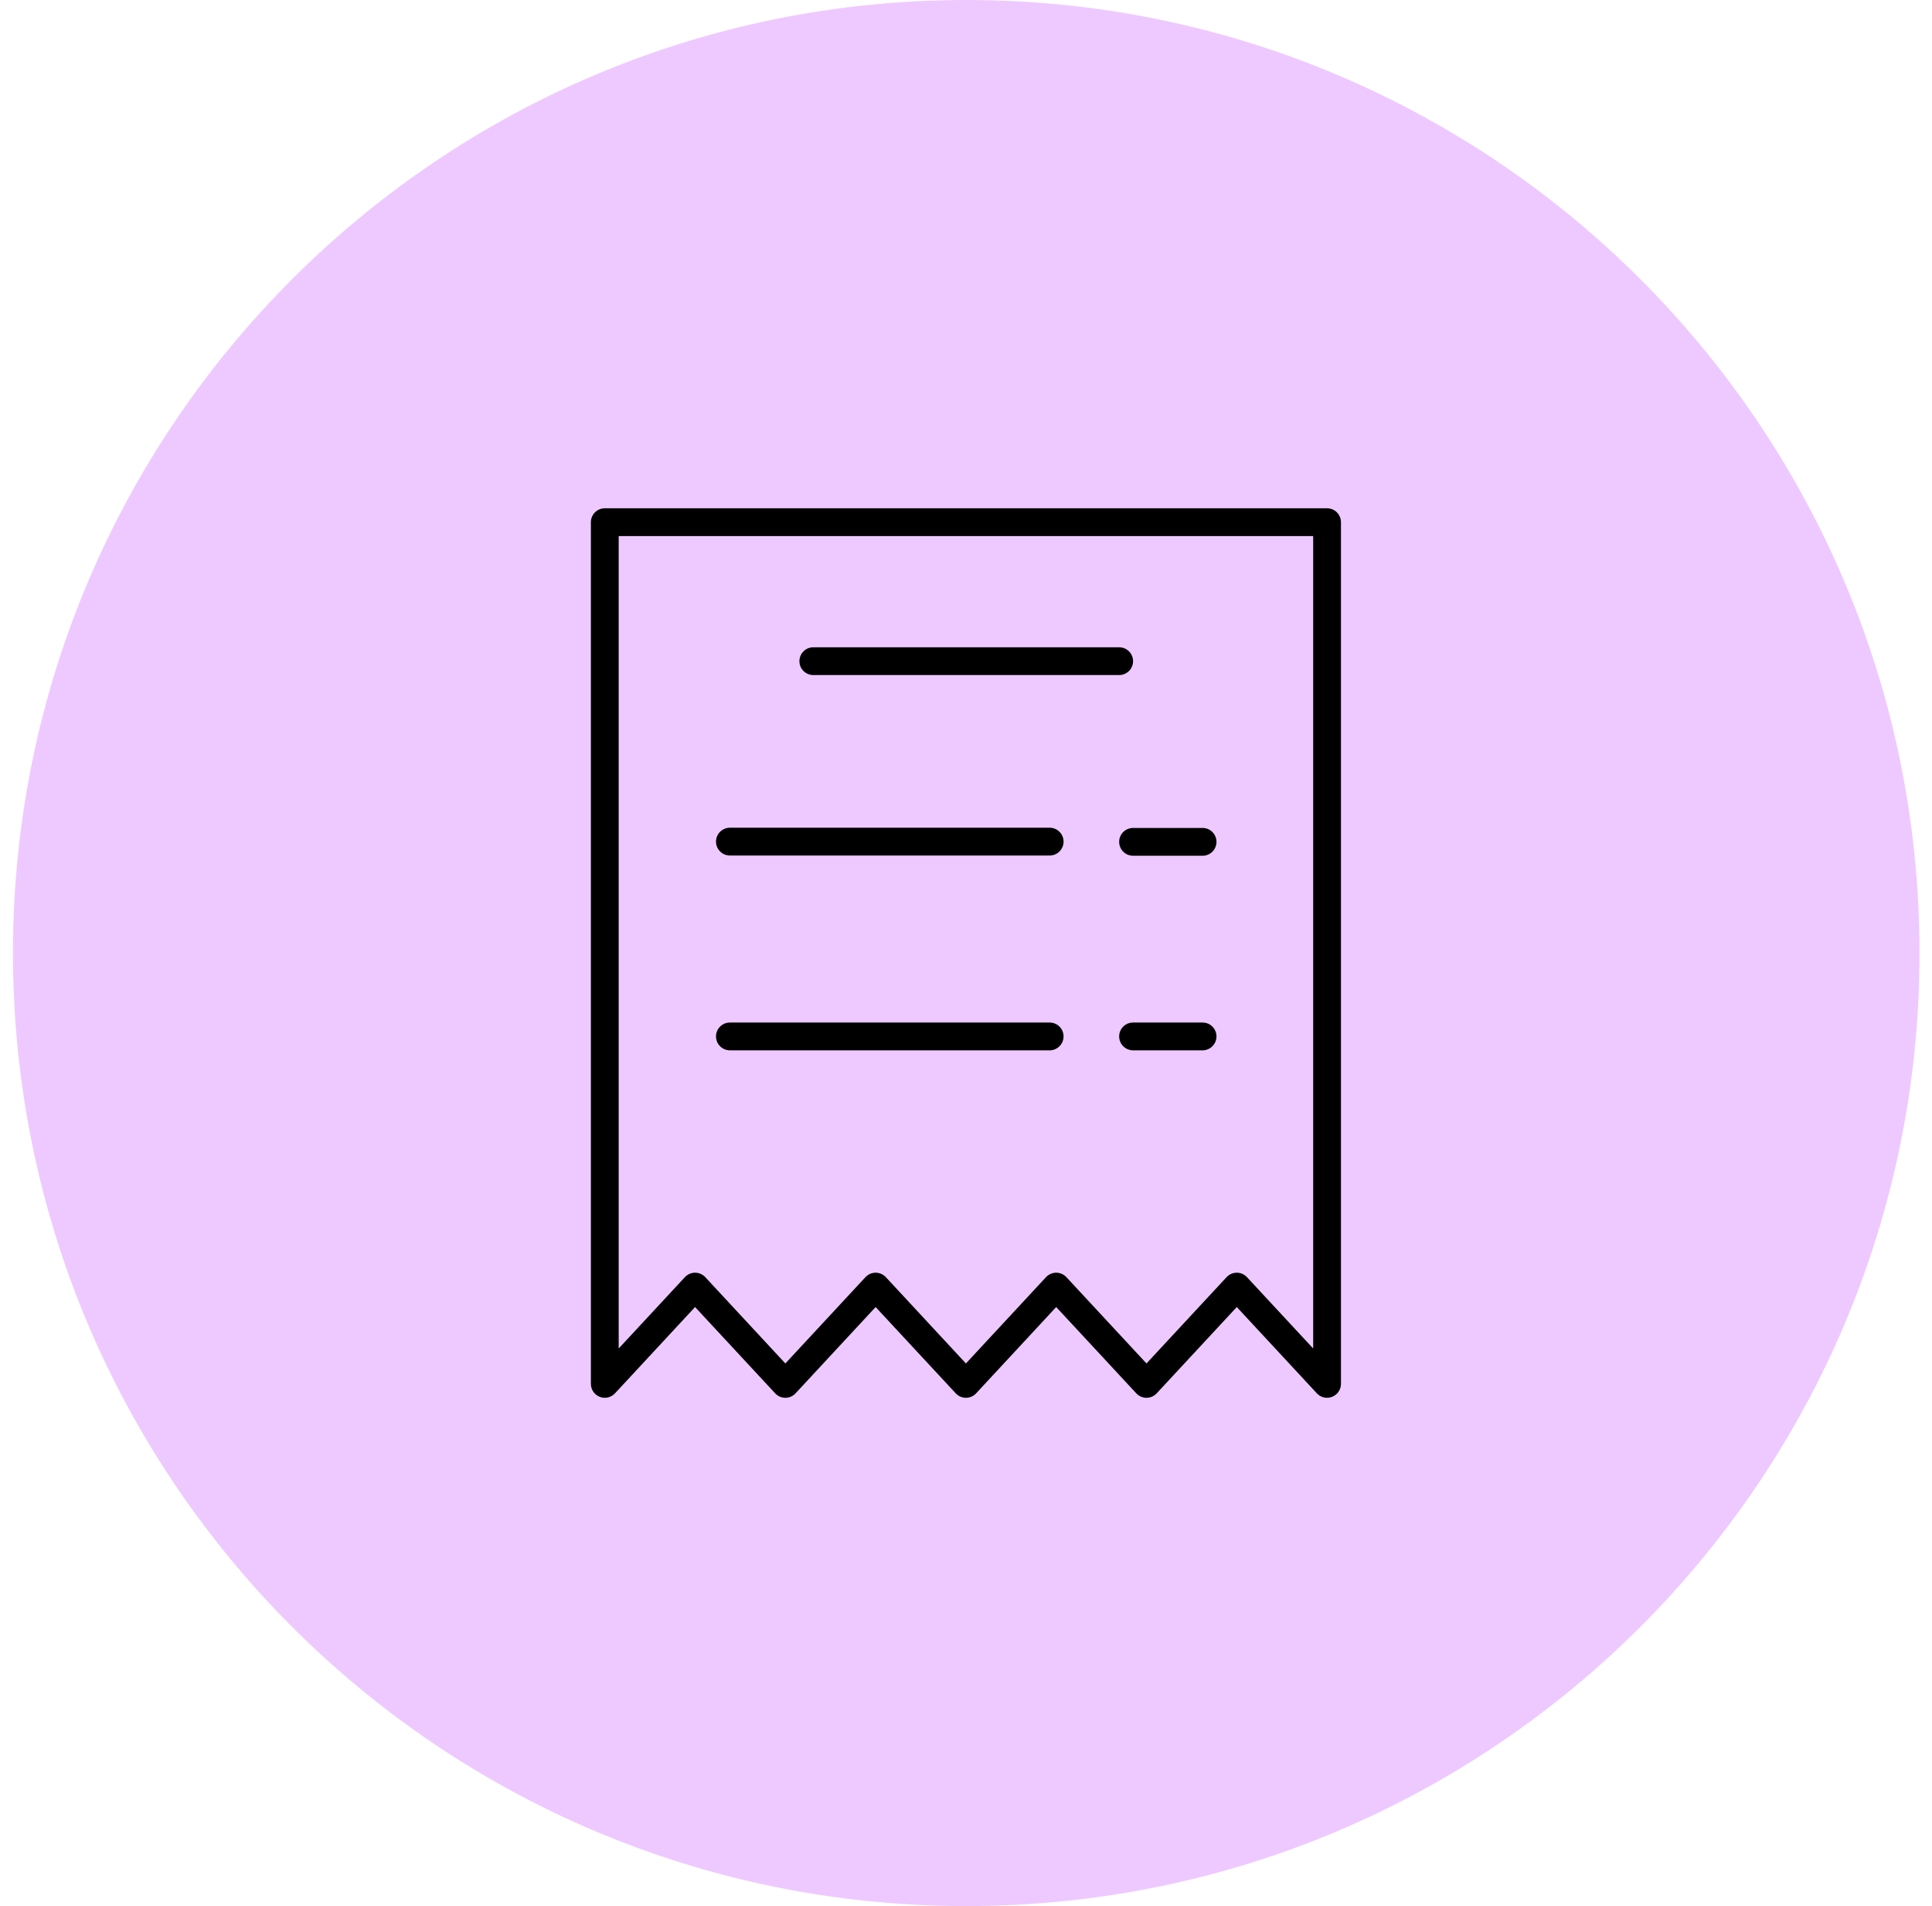
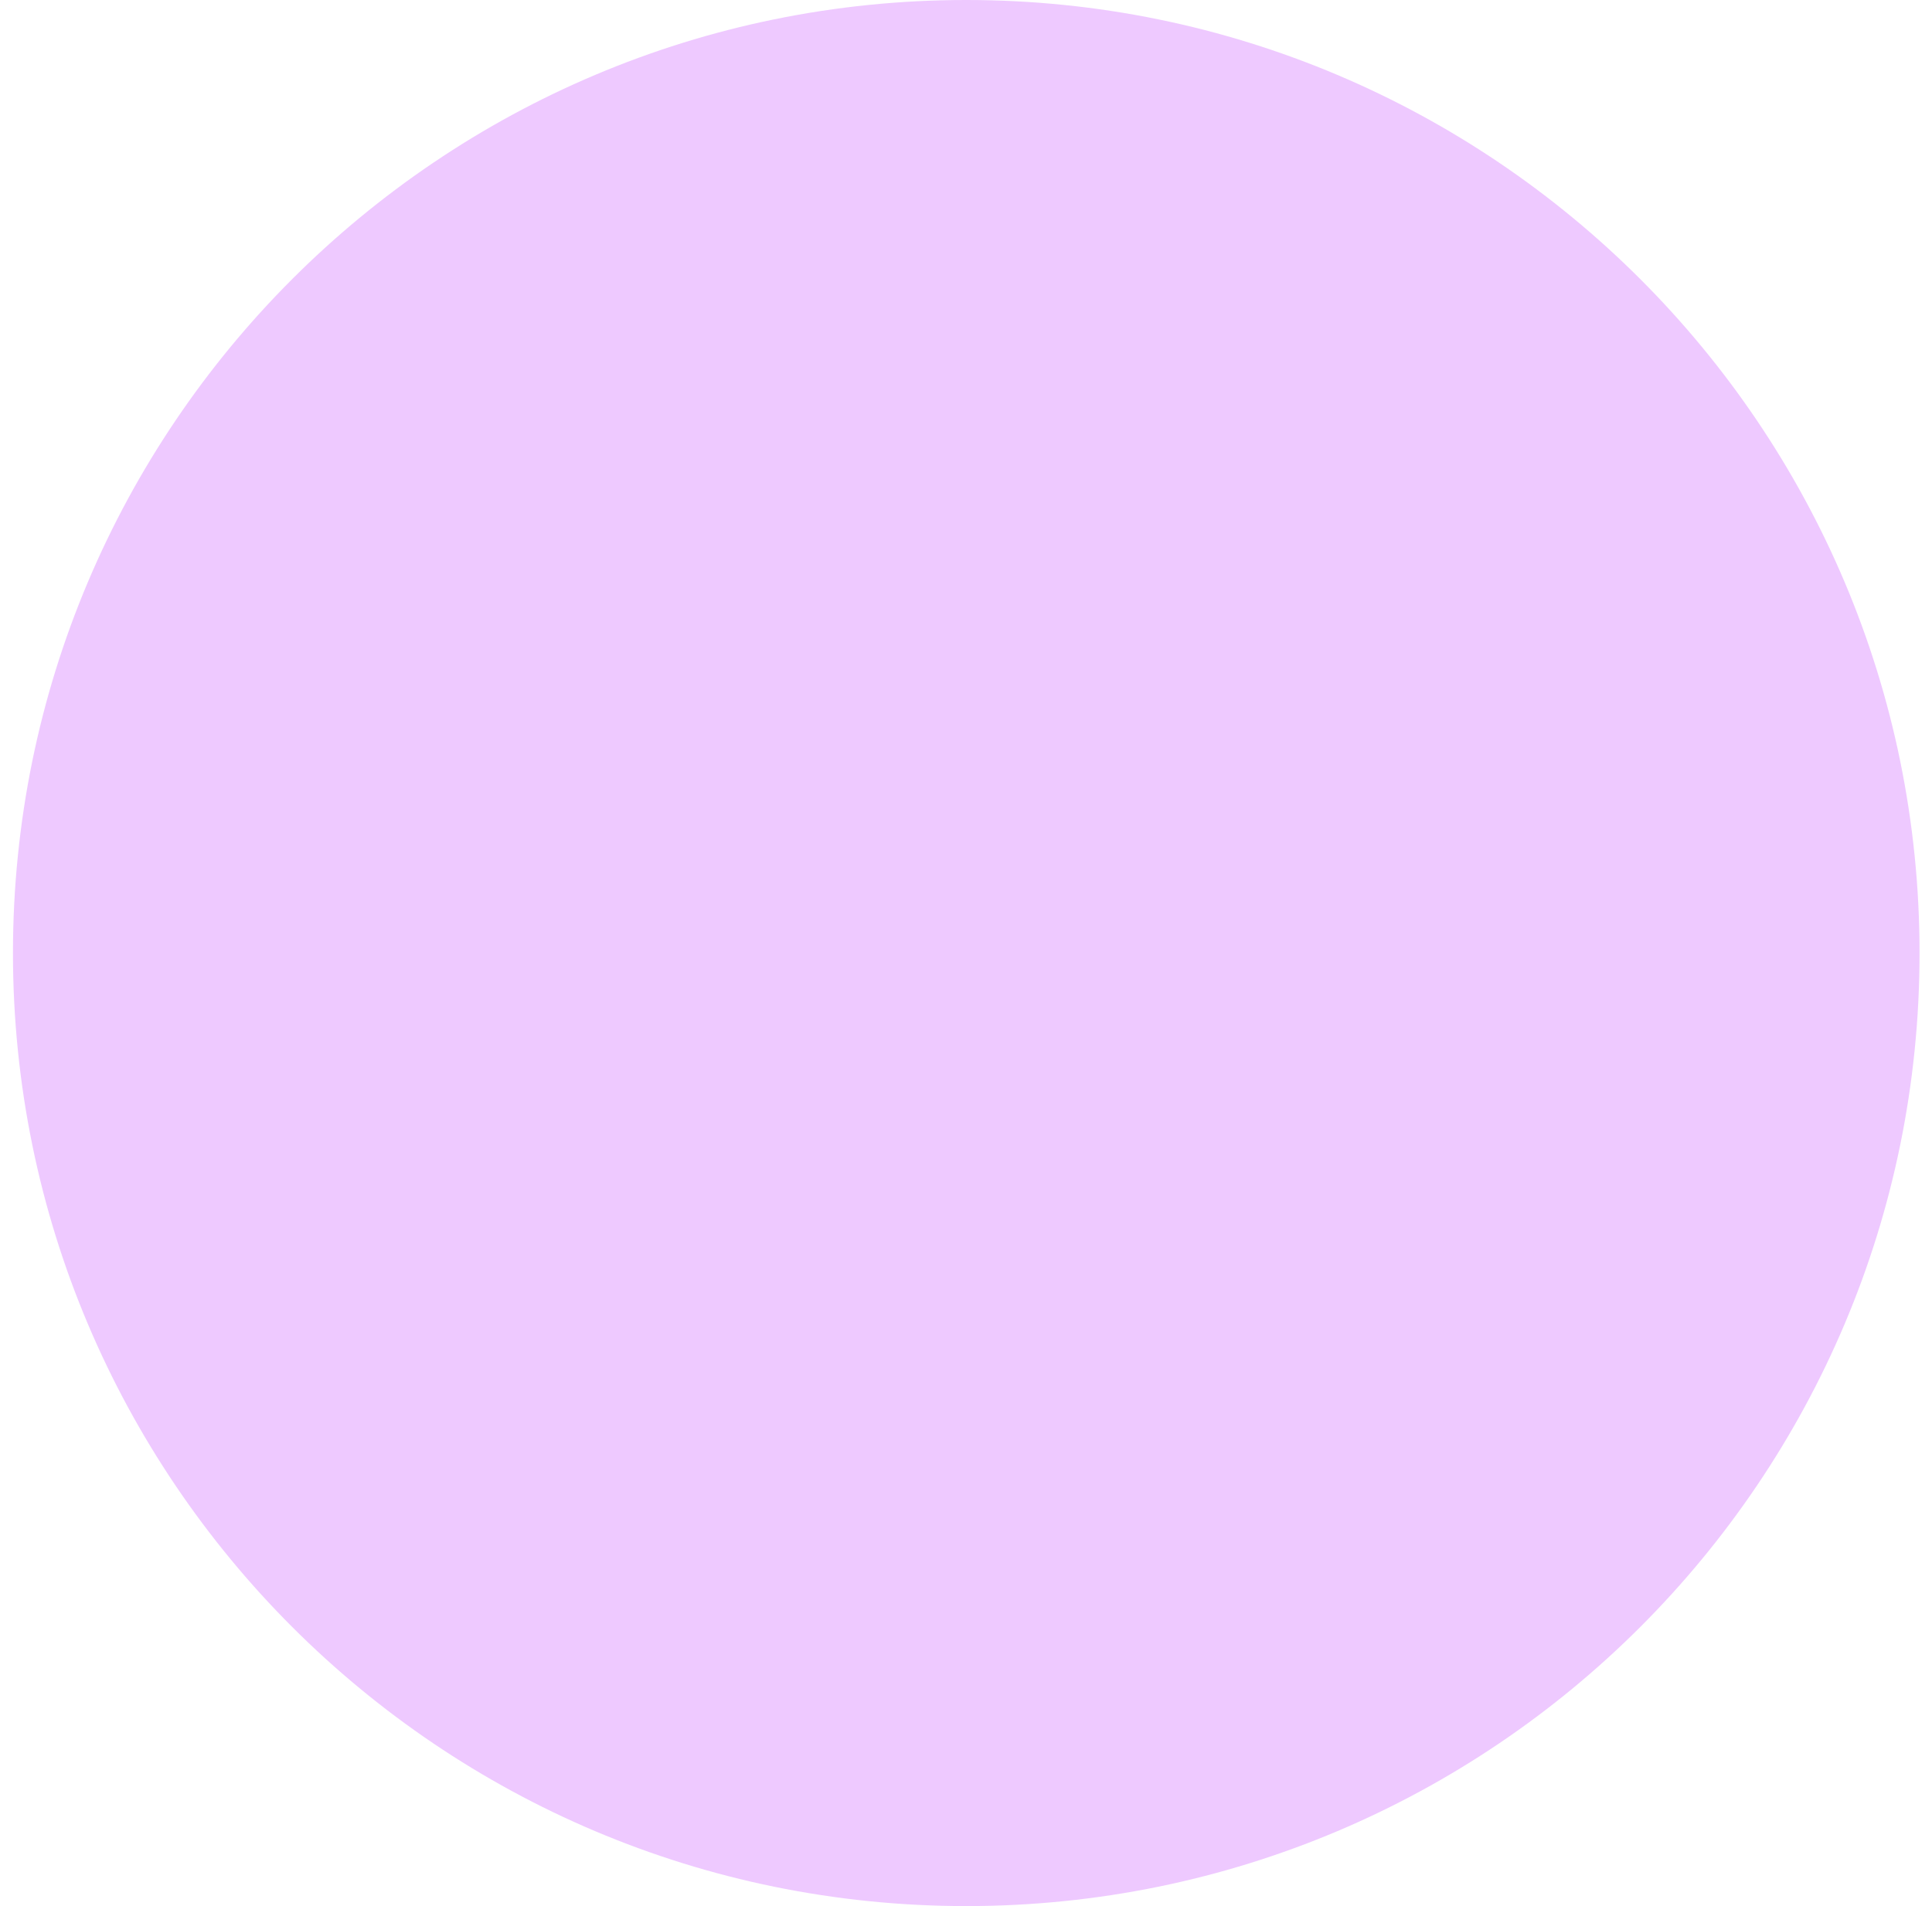
<svg xmlns="http://www.w3.org/2000/svg" width="76" height="75" viewBox="0 0 76 75" fill="none">
  <path d="M38.01 75C58.72 75 75.51 58.211 75.51 37.5C75.51 16.789 58.72 0 38.01 0C17.299 0 0.51 16.789 0.51 37.5C0.51 58.211 17.299 75 38.01 75Z" fill="#EEC9FF" />
  <g clip-path="url(#clip0_860_4346)">
-     <path fill-rule="evenodd" clip-rule="evenodd" d="M37.596 54.825C37.699 54.937 37.845 55 37.997 55C38.149 55 38.294 54.937 38.398 54.825L41.548 51.429L44.699 54.825C44.803 54.937 44.947 55 45.1 55C45.253 55 45.397 54.937 45.501 54.825L48.652 51.429L51.802 54.825C51.955 54.99 52.194 55.045 52.402 54.962C52.612 54.88 52.75 54.678 52.75 54.453V20.547C52.75 20.245 52.505 20 52.203 20H23.791C23.489 20 23.244 20.245 23.244 20.547V54.453C23.244 54.678 23.382 54.88 23.591 54.962C23.801 55.045 24.039 54.99 24.192 54.825L27.342 51.429L30.494 54.825C30.596 54.937 30.742 55 30.894 55C31.046 55 31.191 54.937 31.295 54.825L34.445 51.429L37.596 54.825ZM37.997 53.649L34.847 50.253C34.743 50.142 34.597 50.078 34.445 50.078C34.293 50.078 34.148 50.142 34.045 50.253L30.894 53.649L27.744 50.253C27.64 50.142 27.494 50.078 27.342 50.078C27.19 50.078 27.045 50.142 26.942 50.253L24.338 53.06V21.094H51.657V53.06L49.052 50.253C48.95 50.142 48.804 50.078 48.652 50.078C48.5 50.078 48.355 50.142 48.251 50.253L45.1 53.649L41.949 50.253C41.846 50.142 41.701 50.078 41.548 50.078C41.396 50.078 41.252 50.142 41.148 50.253L37.997 53.649ZM44.572 41.328H47.307C47.608 41.328 47.853 41.083 47.853 40.781C47.853 40.479 47.608 40.234 47.307 40.234H44.572C44.27 40.234 44.025 40.479 44.025 40.781C44.025 41.083 44.27 41.328 44.572 41.328ZM28.713 41.328H41.291C41.593 41.328 41.838 41.083 41.838 40.781C41.838 40.479 41.593 40.234 41.291 40.234H28.713C28.411 40.234 28.166 40.479 28.166 40.781C28.166 41.083 28.411 41.328 28.713 41.328ZM44.572 33.672H47.307C47.608 33.672 47.853 33.427 47.853 33.125C47.853 32.823 47.608 32.578 47.307 32.578H44.572C44.27 32.578 44.025 32.823 44.025 33.125C44.025 33.427 44.27 33.672 44.572 33.672ZM28.713 33.663H41.291C41.593 33.663 41.838 33.418 41.838 33.116C41.838 32.814 41.593 32.569 41.291 32.569H28.713C28.411 32.569 28.166 32.814 28.166 33.116C28.166 33.418 28.411 33.663 28.713 33.663ZM31.994 26.562H44.025C44.327 26.562 44.572 26.317 44.572 26.016C44.572 25.714 44.327 25.469 44.025 25.469H31.994C31.692 25.469 31.447 25.714 31.447 26.016C31.447 26.317 31.692 26.562 31.994 26.562Z" fill="black" />
-   </g>
+     </g>
  <defs>
    <clipPath id="clip0_860_4346">
-       <rect width="35" height="35" fill="white" transform="translate(20.51 20)" />
-     </clipPath>
+       </clipPath>
  </defs>
</svg>